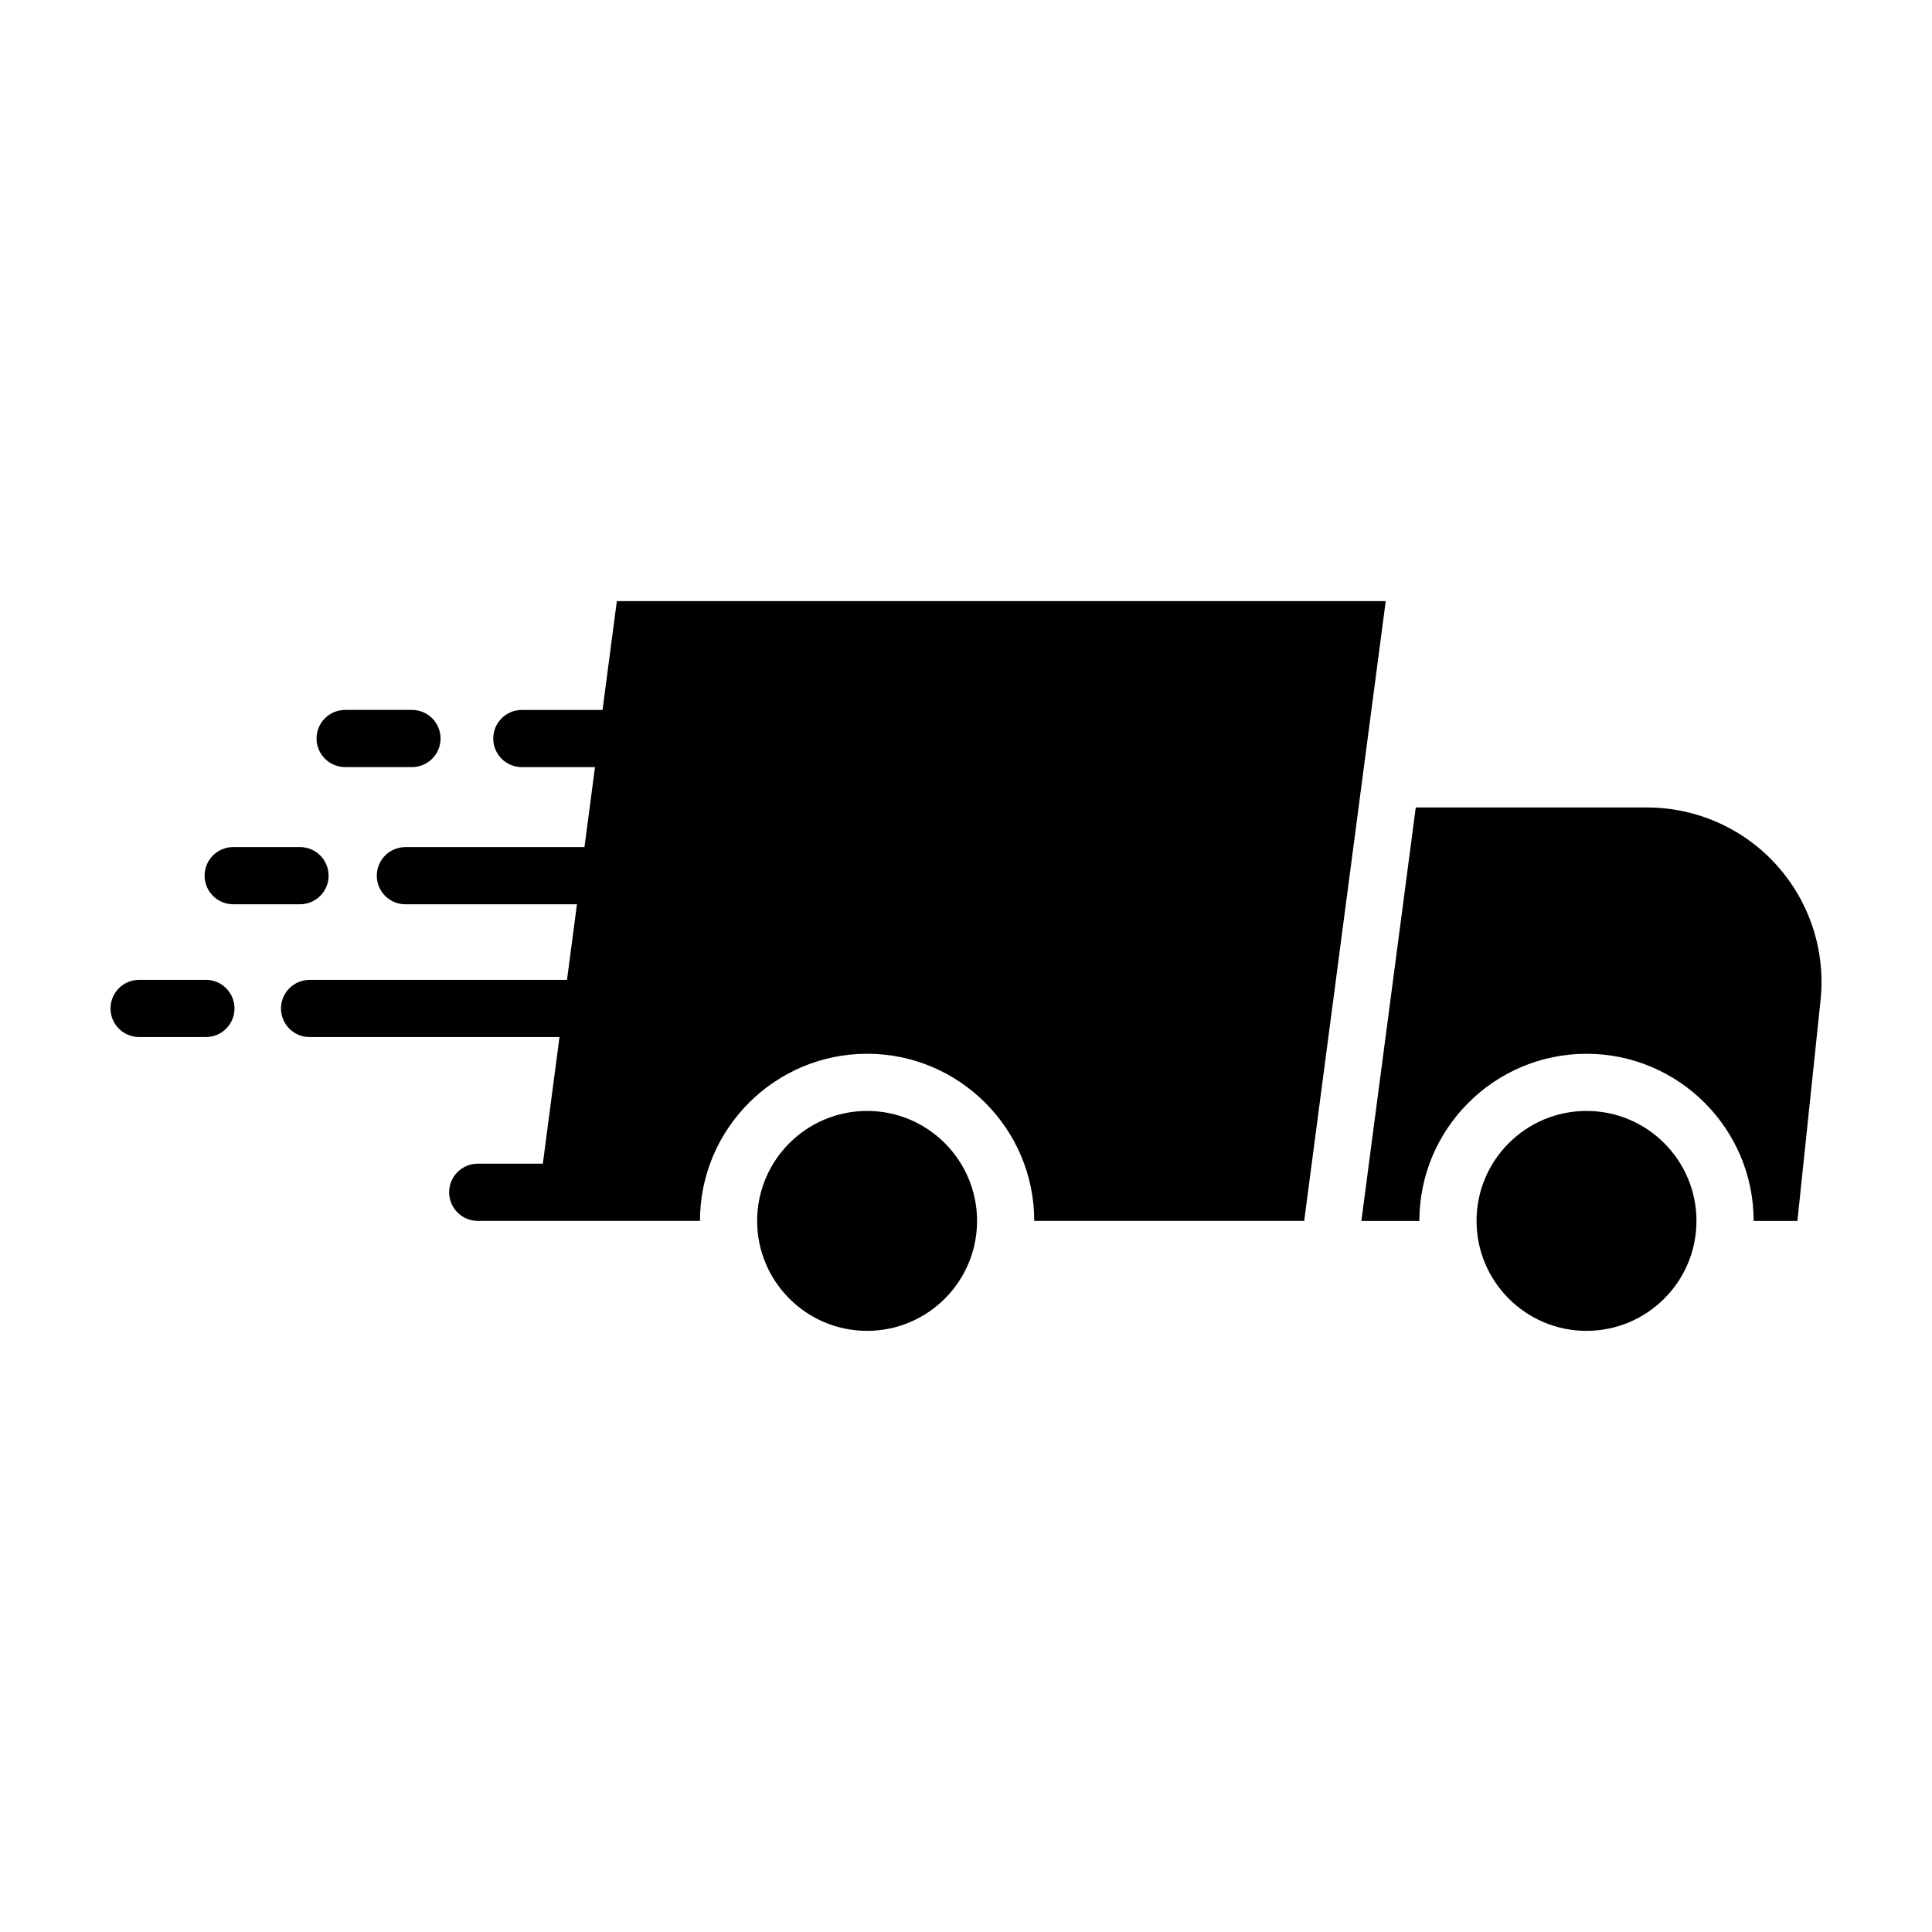
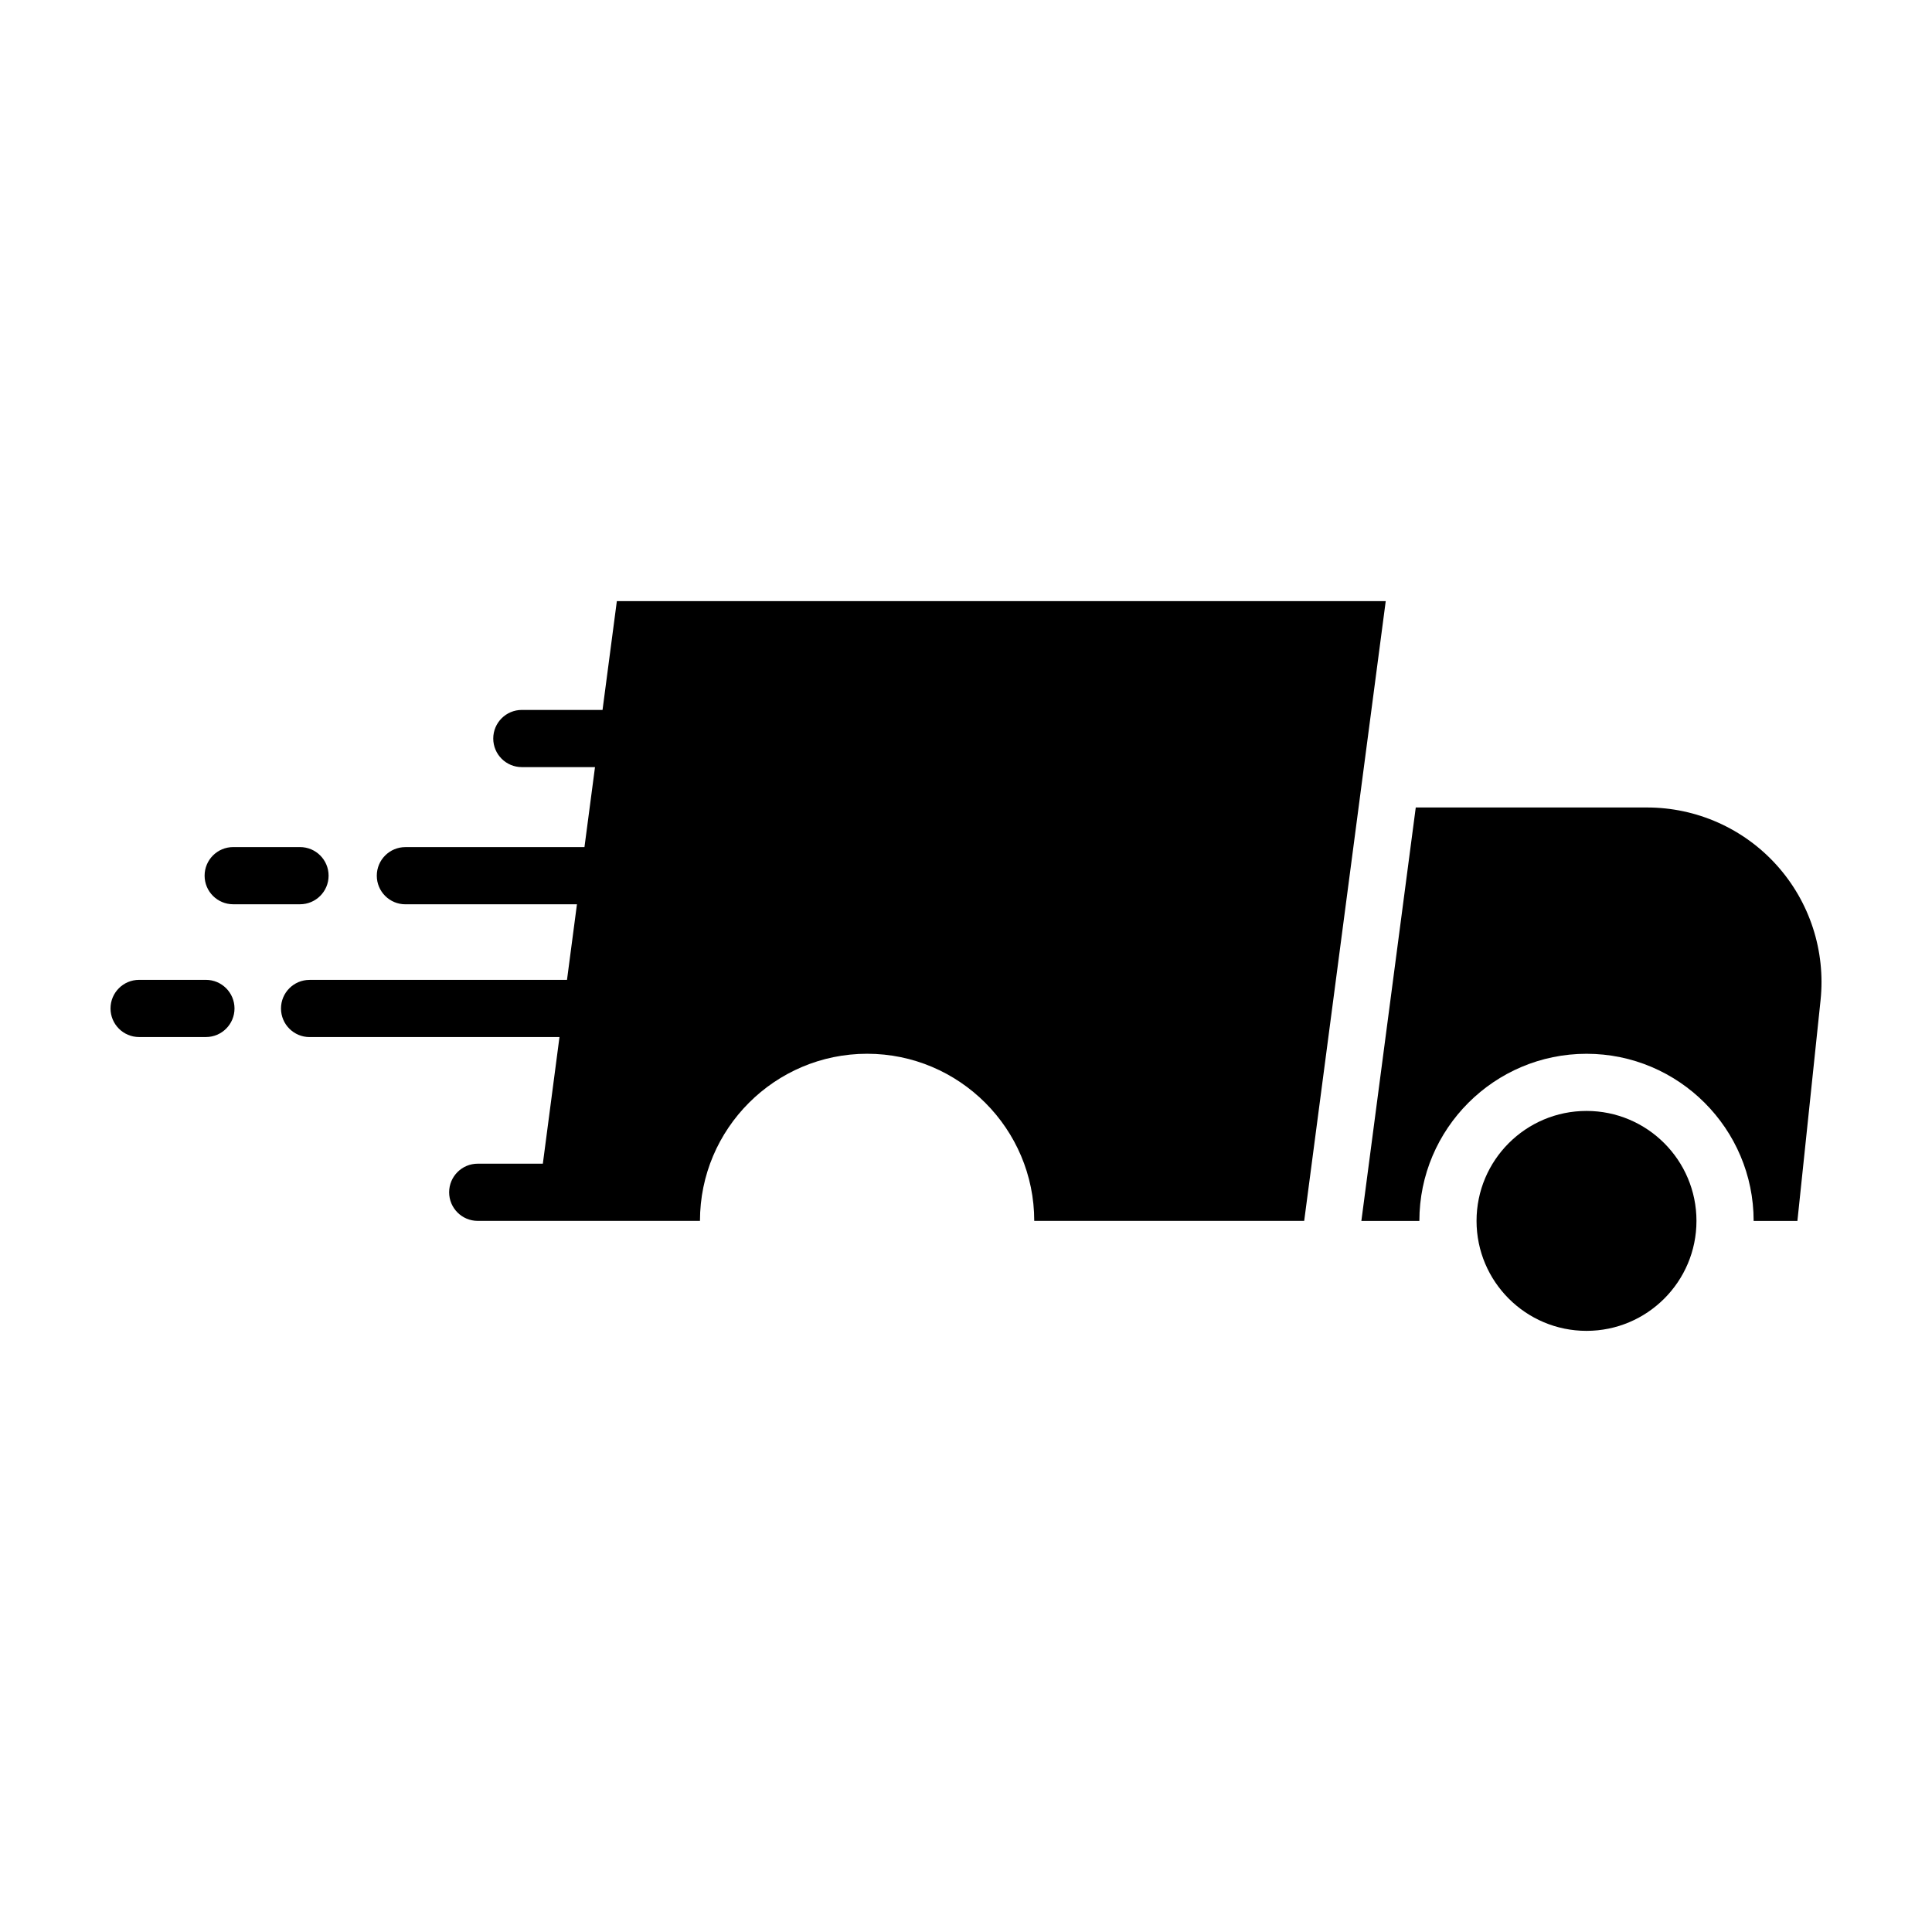
<svg xmlns="http://www.w3.org/2000/svg" fill="#000000" width="800px" height="800px" version="1.1" viewBox="144 144 512 512">
  <g>
    <path d="m564.44 438.41c16.082 0 29.141 13.059 29.141 29.141s-13.059 29.141-29.141 29.141-29.141-13.059-29.141-29.141c0-16.09 13.059-29.141 29.141-29.141z" />
    <path d="m307.47 303.31-3.793 28.828h-21.383c-4.188 0-7.578 3.391-7.578 7.578s3.391 7.578 7.578 7.578h19.387l-2.793 21.199h-47.457c-4.188 0-7.578 3.391-7.578 7.578s3.391 7.578 7.578 7.578h45.465l-2.637 20.031h-68.215c-4.188 0-7.578 3.391-7.578 7.578s3.391 7.578 7.578 7.578h66.223l-4.41 33.555h-17.254c-4.188 0-7.578 3.391-7.578 7.578s3.391 7.578 7.578 7.578h58.895c0-24.418 19.871-44.289 44.297-44.289 24.418 0 44.289 19.871 44.289 44.289h71.539l21.609-164.24z" />
-     <path d="m373.79 438.41c-16.082 0-29.141 13.059-29.141 29.141s13.059 29.141 29.141 29.141c16.082 0 29.141-13.059 29.141-29.141-0.004-16.09-13.059-29.141-29.141-29.141z" />
-     <path d="m235.47 347.29h17.703c4.188 0 7.578-3.391 7.578-7.578s-3.391-7.578-7.578-7.578h-17.703c-4.188 0-7.578 3.391-7.578 7.578 0.008 4.188 3.398 7.578 7.578 7.578z" />
    <path d="m205.8 383.64h17.703c4.188 0 7.578-3.391 7.578-7.578s-3.391-7.578-7.578-7.578h-17.703c-4.188 0-7.578 3.391-7.578 7.578s3.391 7.578 7.578 7.578z" />
    <path d="m198.57 403.67h-17.703c-4.188 0-7.578 3.391-7.578 7.578s3.391 7.578 7.578 7.578h17.703c4.188 0 7.578-3.391 7.578-7.578-0.008-4.188-3.398-7.578-7.578-7.578z" />
    <path d="m614.84 373.28c-8.766-9.734-21.25-15.289-34.352-15.289h-61.297l-14.414 109.56h15.371c0-24.418 19.871-44.289 44.297-44.289 24.418 0 44.289 19.871 44.289 44.289h11.598s3.141-29.93 6.137-58.504c1.359-13.035-2.863-26.031-11.629-35.766z" />
  </g>
</svg>